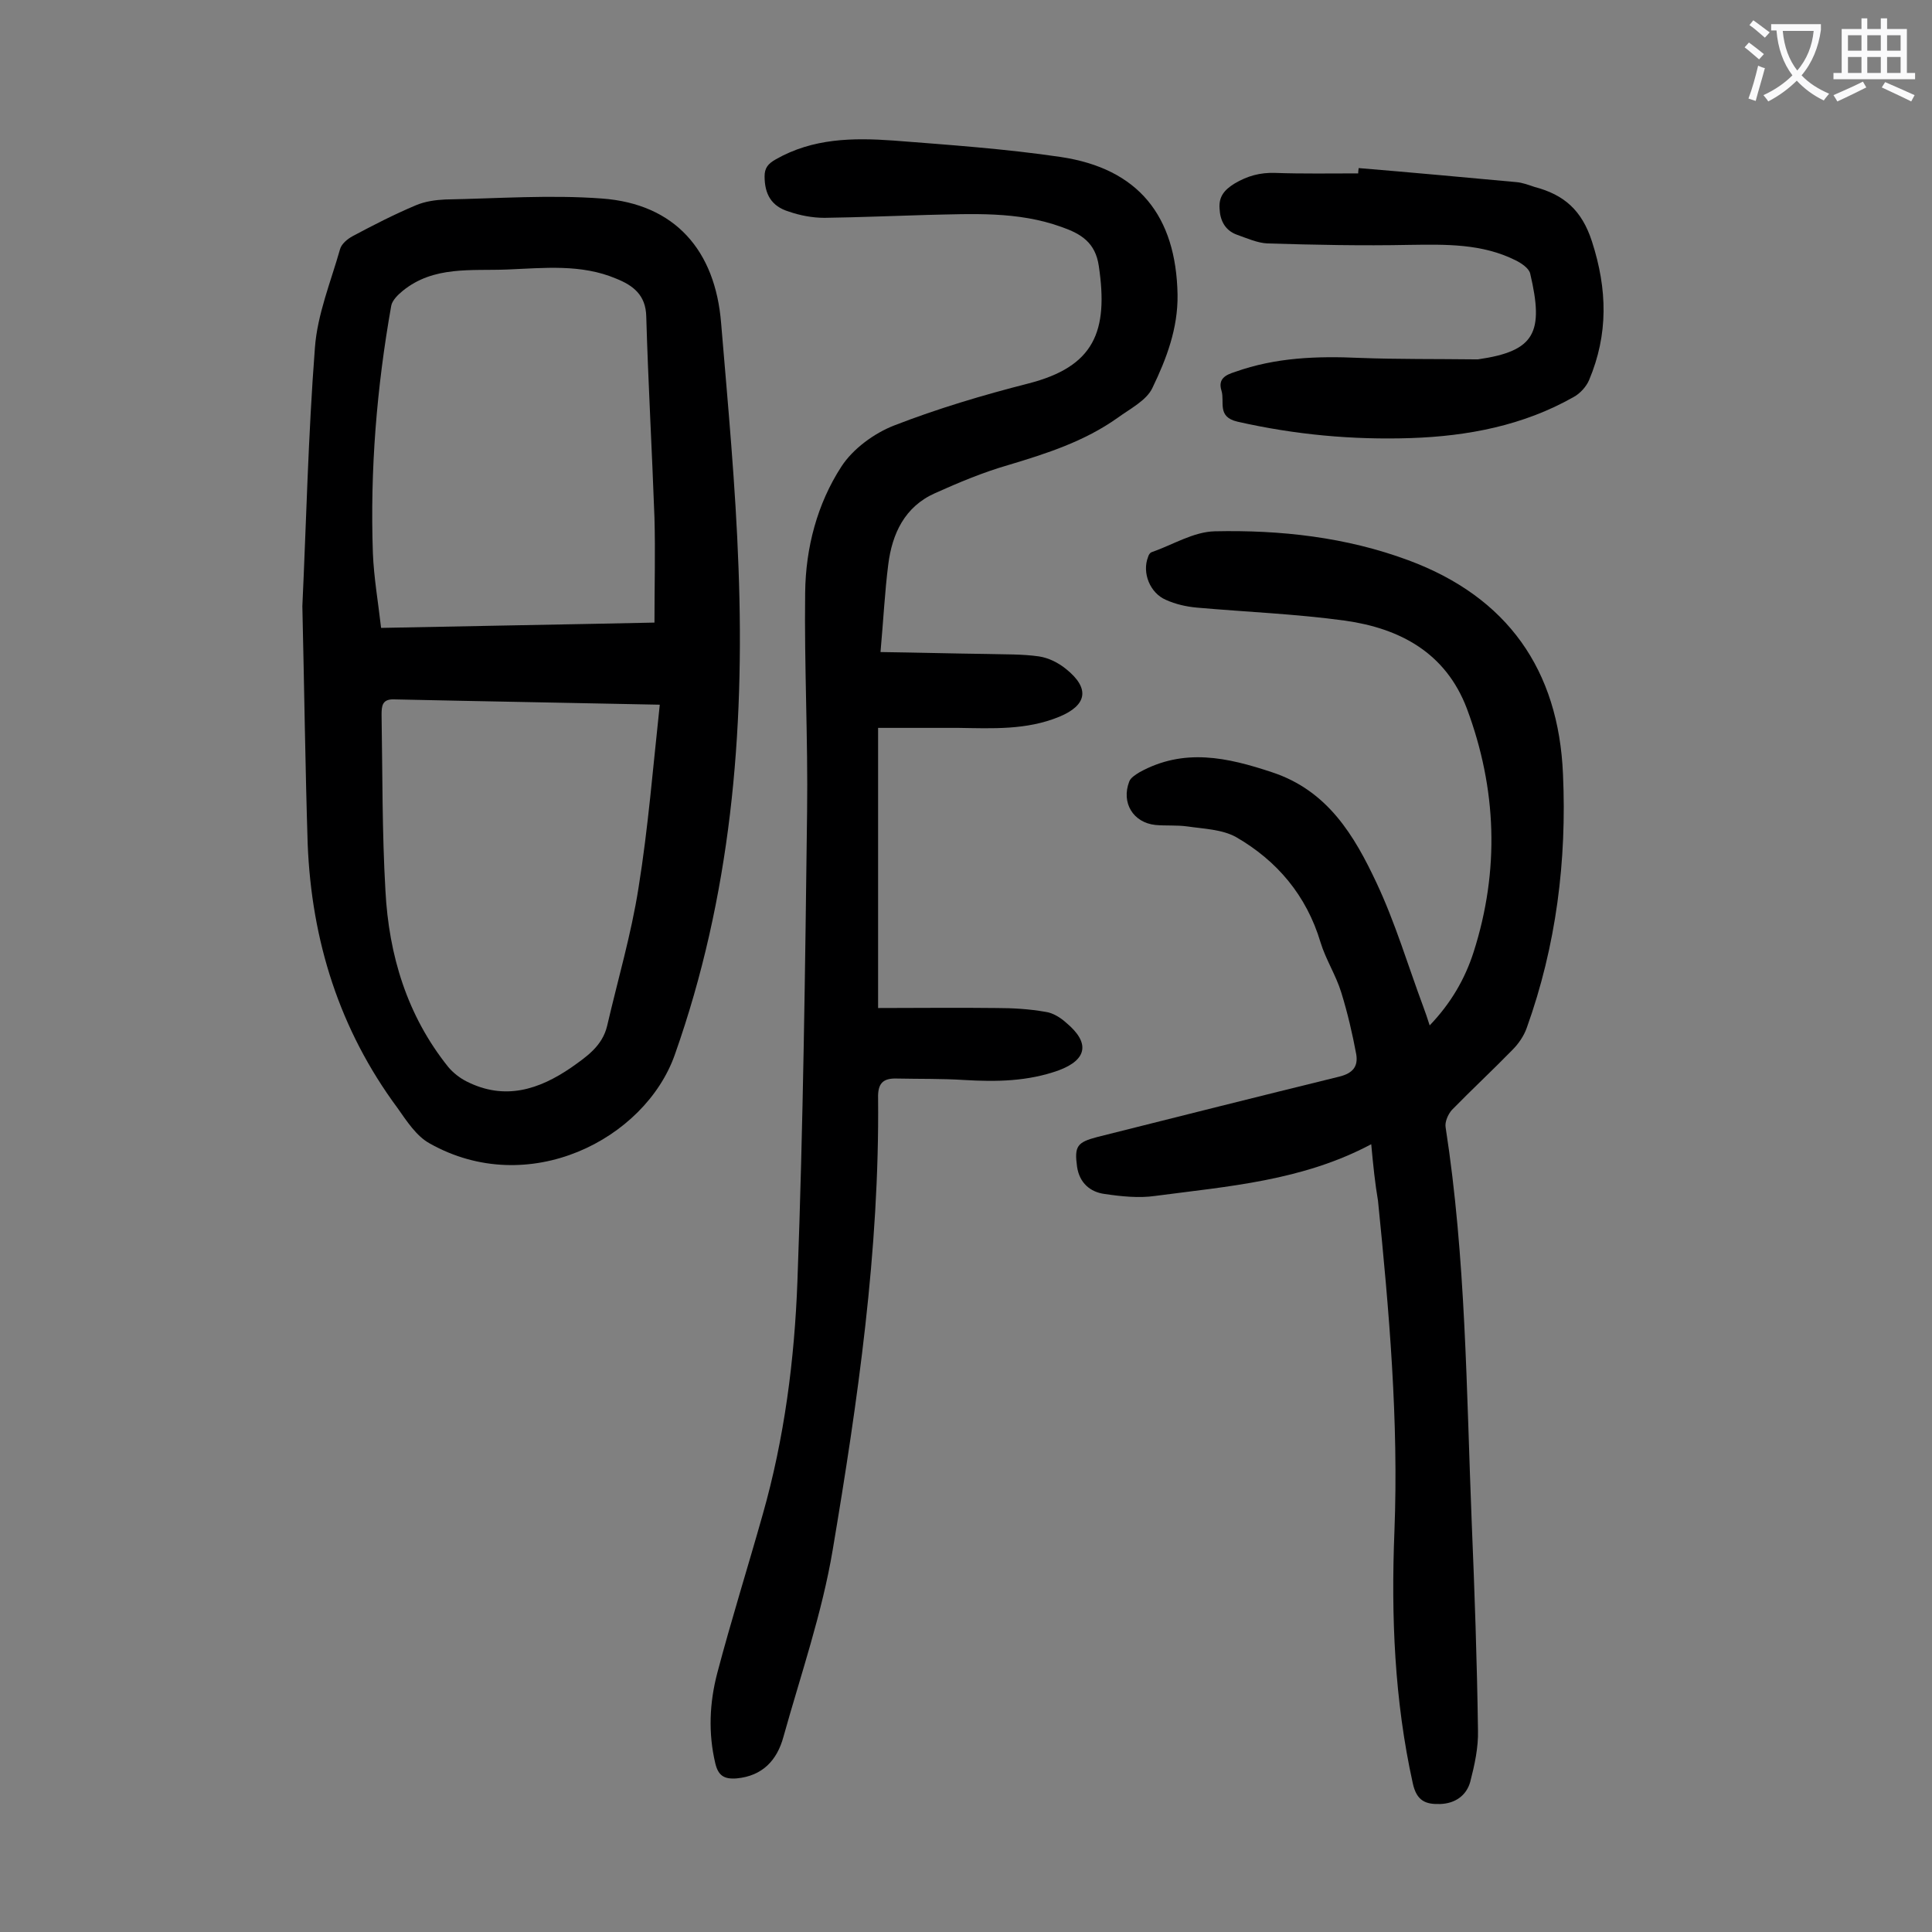
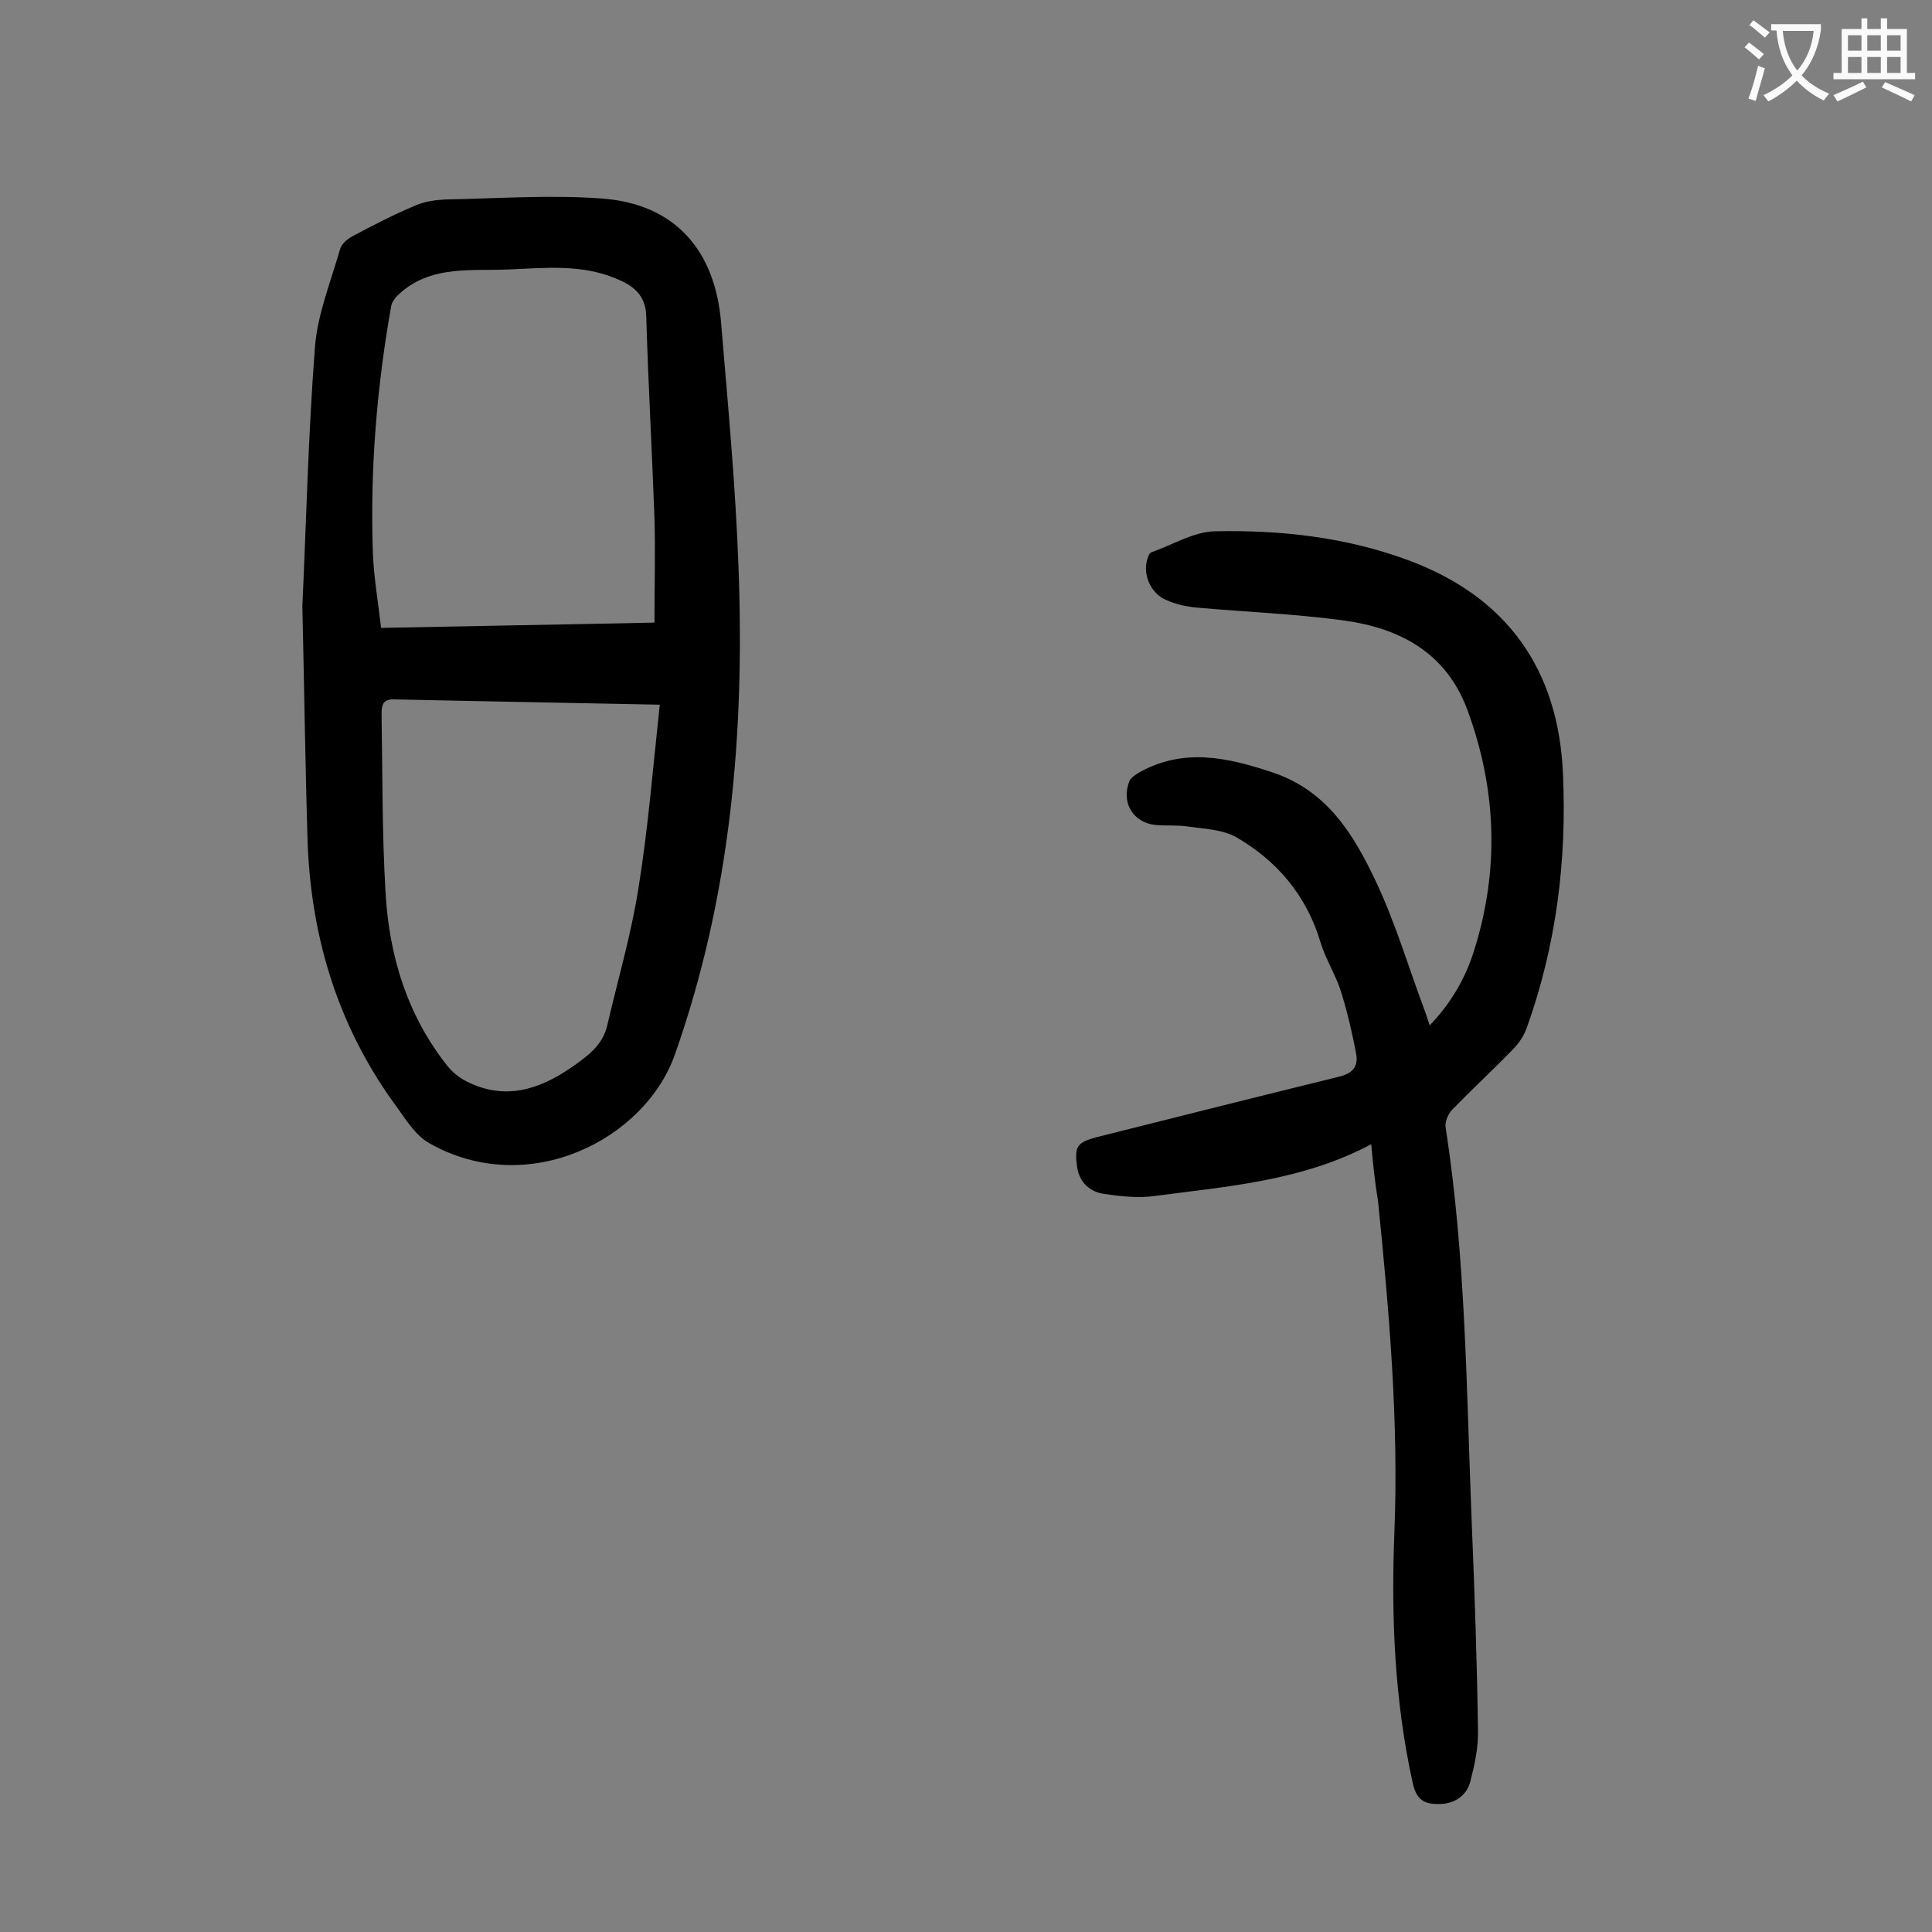
<svg xmlns="http://www.w3.org/2000/svg" enable-background="new 0 0 400 400" viewBox="0 0 400 400">
  <rect x="0" y="0" width="400" height="400" fill="#808080" stroke="none" />
  <g fill="#000001">
    <path d="m62.6 125.5c.8-17.1 1.2-35.3 2.6-53.5.5-6.9 3.3-13.7 5.2-20.4.3-1.1 1.5-2.1 2.6-2.7 4.3-2.3 8.6-4.5 13.1-6.4 1.9-.8 4-1.1 6.1-1.2 10.8-.2 21.7-1 32.4-.2 15.2 1.1 23.5 10.8 24.7 25.8 1.4 16.8 3 33.7 3.6 50.6 1.3 34.3-1.6 68.1-13.2 100.9-6.2 17.5-30.3 29.9-50.8 18.3-2.7-1.5-4.7-4.6-6.6-7.3-12-16.2-17.8-34.6-18.6-54.7-.5-16-.7-32-1.1-49.2zm72.9 3.4c0-7.6.2-14.6 0-21.7-.5-13.9-1.3-27.8-1.7-41.7-.1-4.4-2.7-6.4-6.2-7.8-7.3-3.1-15-2.2-22.6-1.9-7.4.3-15.2-.8-21.6 4.4-1 .8-2.2 2-2.4 3.1-3 16.9-4.4 34-3.8 51.2.2 5.1 1.1 10.2 1.7 15.5 19.3-.4 38-.7 56.6-1.1zm1.1 17c-19-.4-37-.7-55-1.1-2.5-.1-2.6 1.4-2.6 3.2.2 12.1.1 24.3.8 36.4.7 13.4 4.5 25.9 13 36.5 1 1.2 2.4 2.3 3.8 3 7.9 4 15 1.7 21.7-2.9 3.1-2.2 6.4-4.4 7.4-8.6 2.2-9.5 5-19 6.5-28.6 2-12.4 3-25 4.4-37.9z" />
-     <path d="m182.3 135c7.3.1 14.7.3 22.2.4 3.5.1 7.1 0 10.6.5 2 .3 4 1.3 5.6 2.6 5 4 4.4 7.5-1.4 9.9-6.8 2.8-13.9 2.4-20.9 2.3-5.4 0-10.8 0-16.6 0v58c8.1 0 16.3-.1 24.5 0 3.4 0 6.8.2 10.2.8 1.5.2 3.1 1.2 4.3 2.3 4.9 4.1 4.3 7.6-1.6 9.8-6.4 2.3-12.9 2.4-19.6 2-4.6-.3-9.3-.2-13.9-.3-2.9-.1-4 1-3.9 4.1.3 31.5-4.2 62.6-9.4 93.5-2.2 13.1-6.6 25.8-10.2 38.7-1.3 4.8-4.3 8.1-9.7 8.6-2.6.2-3.8-.6-4.4-3.1-1.5-6.3-1.2-12.6.4-18.7 2.9-11 6.3-21.8 9.4-32.8 4.5-15.8 6.6-32.1 7.2-48.4 1.2-32.4 1.6-64.7 2-97.1.2-15.1-.6-30.3-.4-45.4.1-9.3 2.5-18.4 7.5-26.1 2.4-3.7 6.8-6.9 10.9-8.5 9-3.5 18.4-6.3 27.8-8.7 13.7-3.5 16.6-10.8 14.6-24.3-.7-4.9-3.7-6.7-7.7-8.1-9.1-3.3-18.5-2.7-27.9-2.5-7.1.2-14.1.5-21.2.6-2.5 0-5.1-.5-7.4-1.3-3.6-1.1-5-3.6-5-7.3 0-1.7.7-2.6 2.3-3.5 7.7-4.4 16-4.5 24.4-3.9 11.5.9 23.1 1.7 34.6 3.4 16.1 2.4 23.9 12.2 24.2 28.5.1 7-2.3 13.3-5.2 19.3-1.2 2.6-4.6 4.3-7.2 6.2-6.9 4.9-14.7 7.4-22.7 9.8-5.2 1.5-10.2 3.6-15.1 5.8-6.3 2.8-8.9 8.4-9.7 14.8-.7 5.5-1 11.4-1.6 18.1z" />
    <path d="m283.9 236.9c-14.3 7.6-29.6 8.7-44.7 10.7-3.4.5-7.1.1-10.5-.4-3-.4-5.2-2.3-5.7-5.6-.6-4.3 0-5.1 4.2-6.2 16.7-4.2 33.4-8.4 50.1-12.5 2.8-.7 3.9-2.1 3.5-4.6-.8-4.3-1.8-8.6-3.1-12.8-1.1-3.6-3.2-6.8-4.3-10.4-2.9-9.7-9-16.9-17.5-21.8-2.9-1.6-6.7-1.7-10.1-2.2-2.2-.3-4.4-.1-6.6-.3-4.6-.5-7.1-4.6-5.4-9 .3-.8 1.3-1.4 2.1-1.9 9.2-5.1 18.2-3.1 27.5 0 11.5 3.8 17 13.1 21.6 22.9 3.9 8.3 6.5 17.1 9.7 25.7.4 1.1.8 2.2 1.3 3.8 4.4-4.6 7.3-9.6 9.1-15.2 5.4-16.9 4.8-33.8-1.4-50.4-4.4-11.6-13.9-16.6-25.2-18.2-10.2-1.4-20.5-1.8-30.7-2.7-2.2-.2-4.4-.7-6.4-1.6-3.3-1.4-5-5.6-3.7-8.9.1-.4.4-.9.8-1 4.3-1.5 8.6-4.2 13-4.3 13.6-.3 27.2 1.2 40.1 6 20.5 7.6 31.1 22.7 32 44.3.8 17.9-1.4 35.5-7.5 52.5-.6 1.7-1.7 3.3-3 4.6-4.1 4.2-8.4 8.2-12.5 12.4-.8.9-1.5 2.5-1.3 3.6 4.2 27.1 4.3 54.4 5.4 81.7.6 14.4 1.1 28.7 1.3 43.1.1 3.6-.7 7.2-1.6 10.7-.8 2.9-3.2 4.5-6.2 4.6s-4.9-.6-5.7-4.3c-3.8-17.2-4.5-34.6-3.8-52.1.9-22.9-1.1-45.7-3.4-68.5-.6-3.5-1-7.3-1.4-11.7z" />
-     <path d="m281.3 34.8c10.9.9 21.7 1.9 32.6 2.9 1.3.1 2.6.6 3.8 1 6.1 1.6 9.8 4.8 11.9 11.3 3.2 9.9 3.4 19.2-.6 28.7-.6 1.4-1.9 2.8-3.2 3.5-10.4 5.9-21.9 8.1-33.7 8.5-12.1.4-24-.7-35.9-3.4-4.3-1-2.6-4.1-3.3-6.4-.8-2.5.9-3.3 2.8-3.9 8.4-3 17-3.3 25.8-2.9 7.9.3 15.9.2 23.8.3h.7c11.8-1.7 13.7-5.5 10.8-17.8-.3-1.1-1.8-2.1-3-2.7-7-3.5-14.5-3.3-22-3.2-9.8.2-19.6 0-29.4-.3-2.1-.1-4.3-1.1-6.3-1.8-2.5-.9-3.5-3-3.6-5.4-.2-2.5 1-3.9 3.1-5.2 2.7-1.6 5.3-2.3 8.4-2.2 5.7.2 11.5.1 17.2.1 0-.6.1-.9.1-1.1z" />
  </g>
  <path d="m362.1 8.8c1.1.8 2.1 1.6 3.1 2.4l-1 1.1c-1.3-1.1-2.3-2-3-2.5zm1.9 4.8c.5.2.9.4 1.4.5-.6 2.3-1.3 4.5-1.9 6.8l-1.5-.5c.8-2.1 1.4-4.3 2-6.8zm-1-9.4c1.3.9 2.4 1.8 3.4 2.5l-1 1.1c-1.4-1.2-2.4-2.1-3.2-2.6zm3.7 2.2v-1.4h10.3v1.2c-.5 3.6-1.8 6.8-4 9.4 1.5 1.6 3.4 2.8 5.7 3.8-.3.4-.7.8-1.1 1.4-2.3-1.1-4.1-2.5-5.6-4.1-1.6 1.6-3.6 3.1-5.9 4.3-.3-.5-.7-.9-1-1.3 2.4-1.1 4.4-2.5 6-4.1-1.9-2.5-3-5.6-3.3-9.3h-1.1zm8.8 0h-6.4c.3 3.3 1.3 6 3 8.2 2-2.3 3.1-5.1 3.4-8.2z" fill="#fafafb" />
  <path d="m385.3 3.8h1.3v2.2h2.8v-2.2h1.3v2.2h4.1v9.1h1.7v1.3h-16.9v-1.3h1.7v-9.1h4.1v-2.2zm.4 13.1.7 1.2c-1.8.9-3.8 1.9-6 2.9-.2-.4-.5-.8-.8-1.3 2.3-1 4.3-1.9 6.1-2.8zm-3.1-6.4h2.8v-3.2h-2.8zm0 4.6h2.8v-3.3h-2.8zm4-4.6h2.8v-3.2h-2.8zm0 4.6h2.8v-3.3h-2.8zm3.7 1.9c2.1.9 4.1 1.8 6.1 2.7l-.7 1.3c-2.2-1.1-4.2-2-6.1-2.9zm3.2-9.7h-2.8v3.2h2.8zm-2.8 7.8h2.8v-3.3h-2.8z" fill="#fafafb" />
</svg>